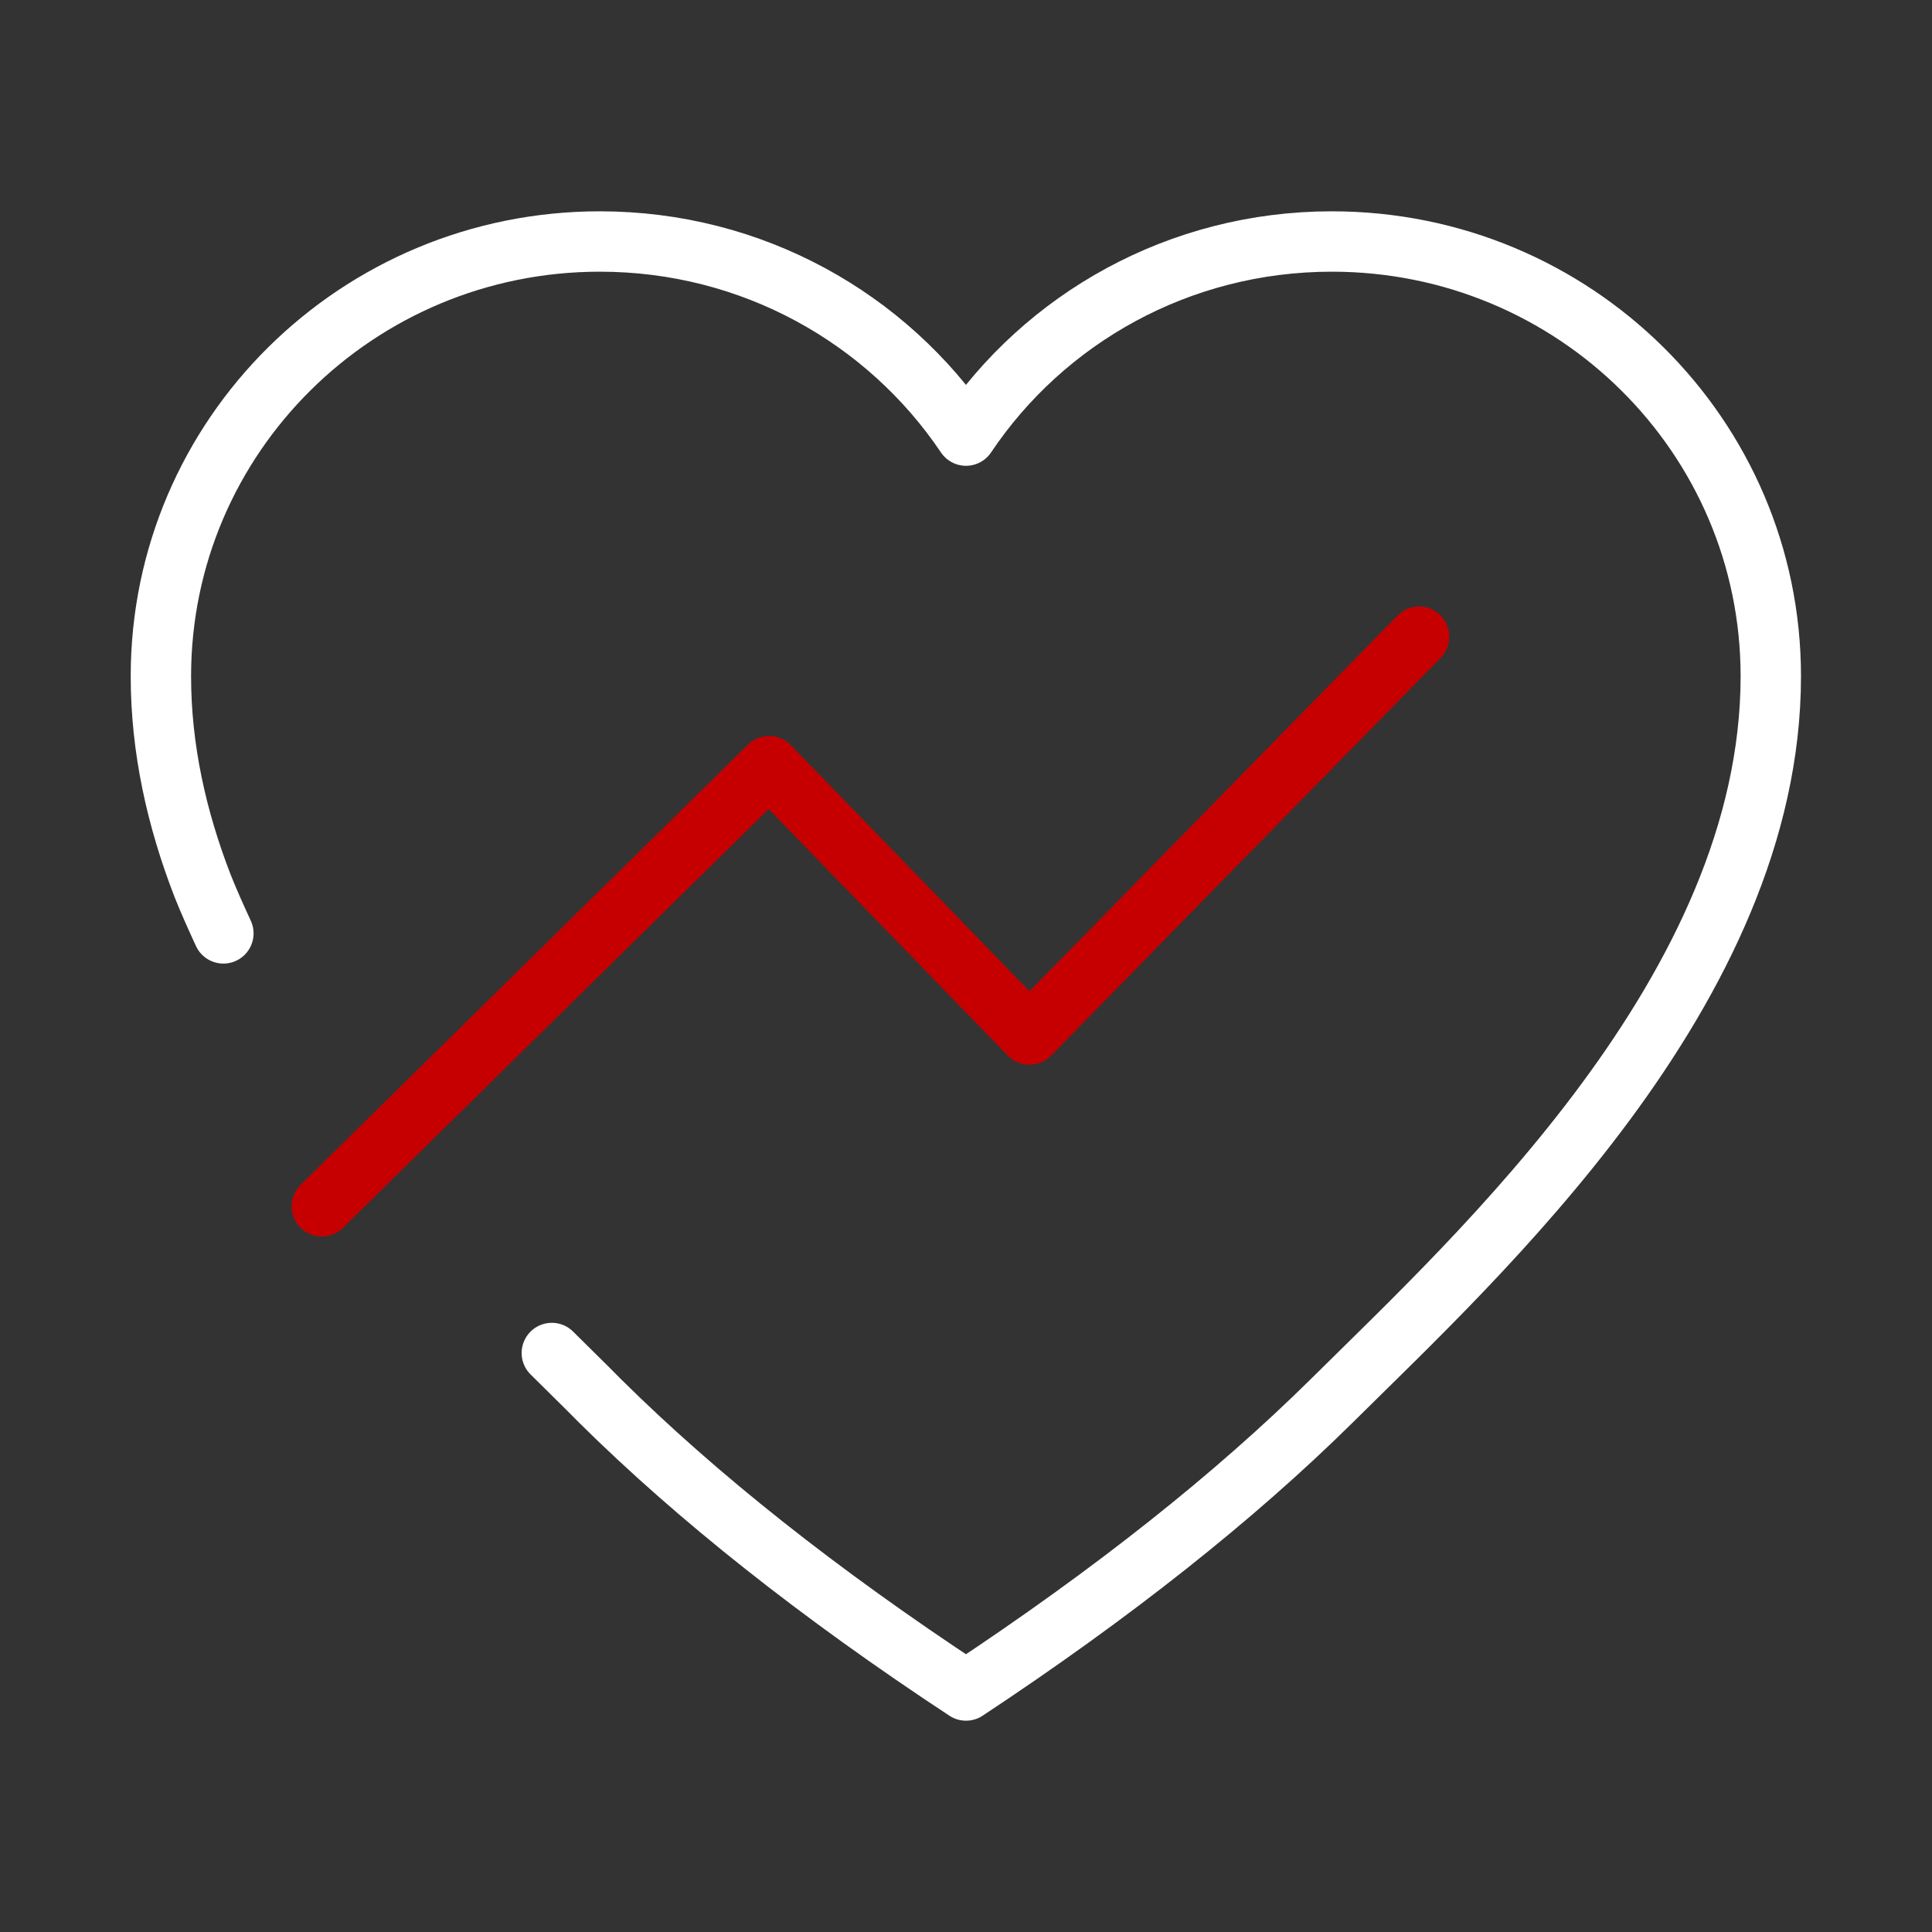
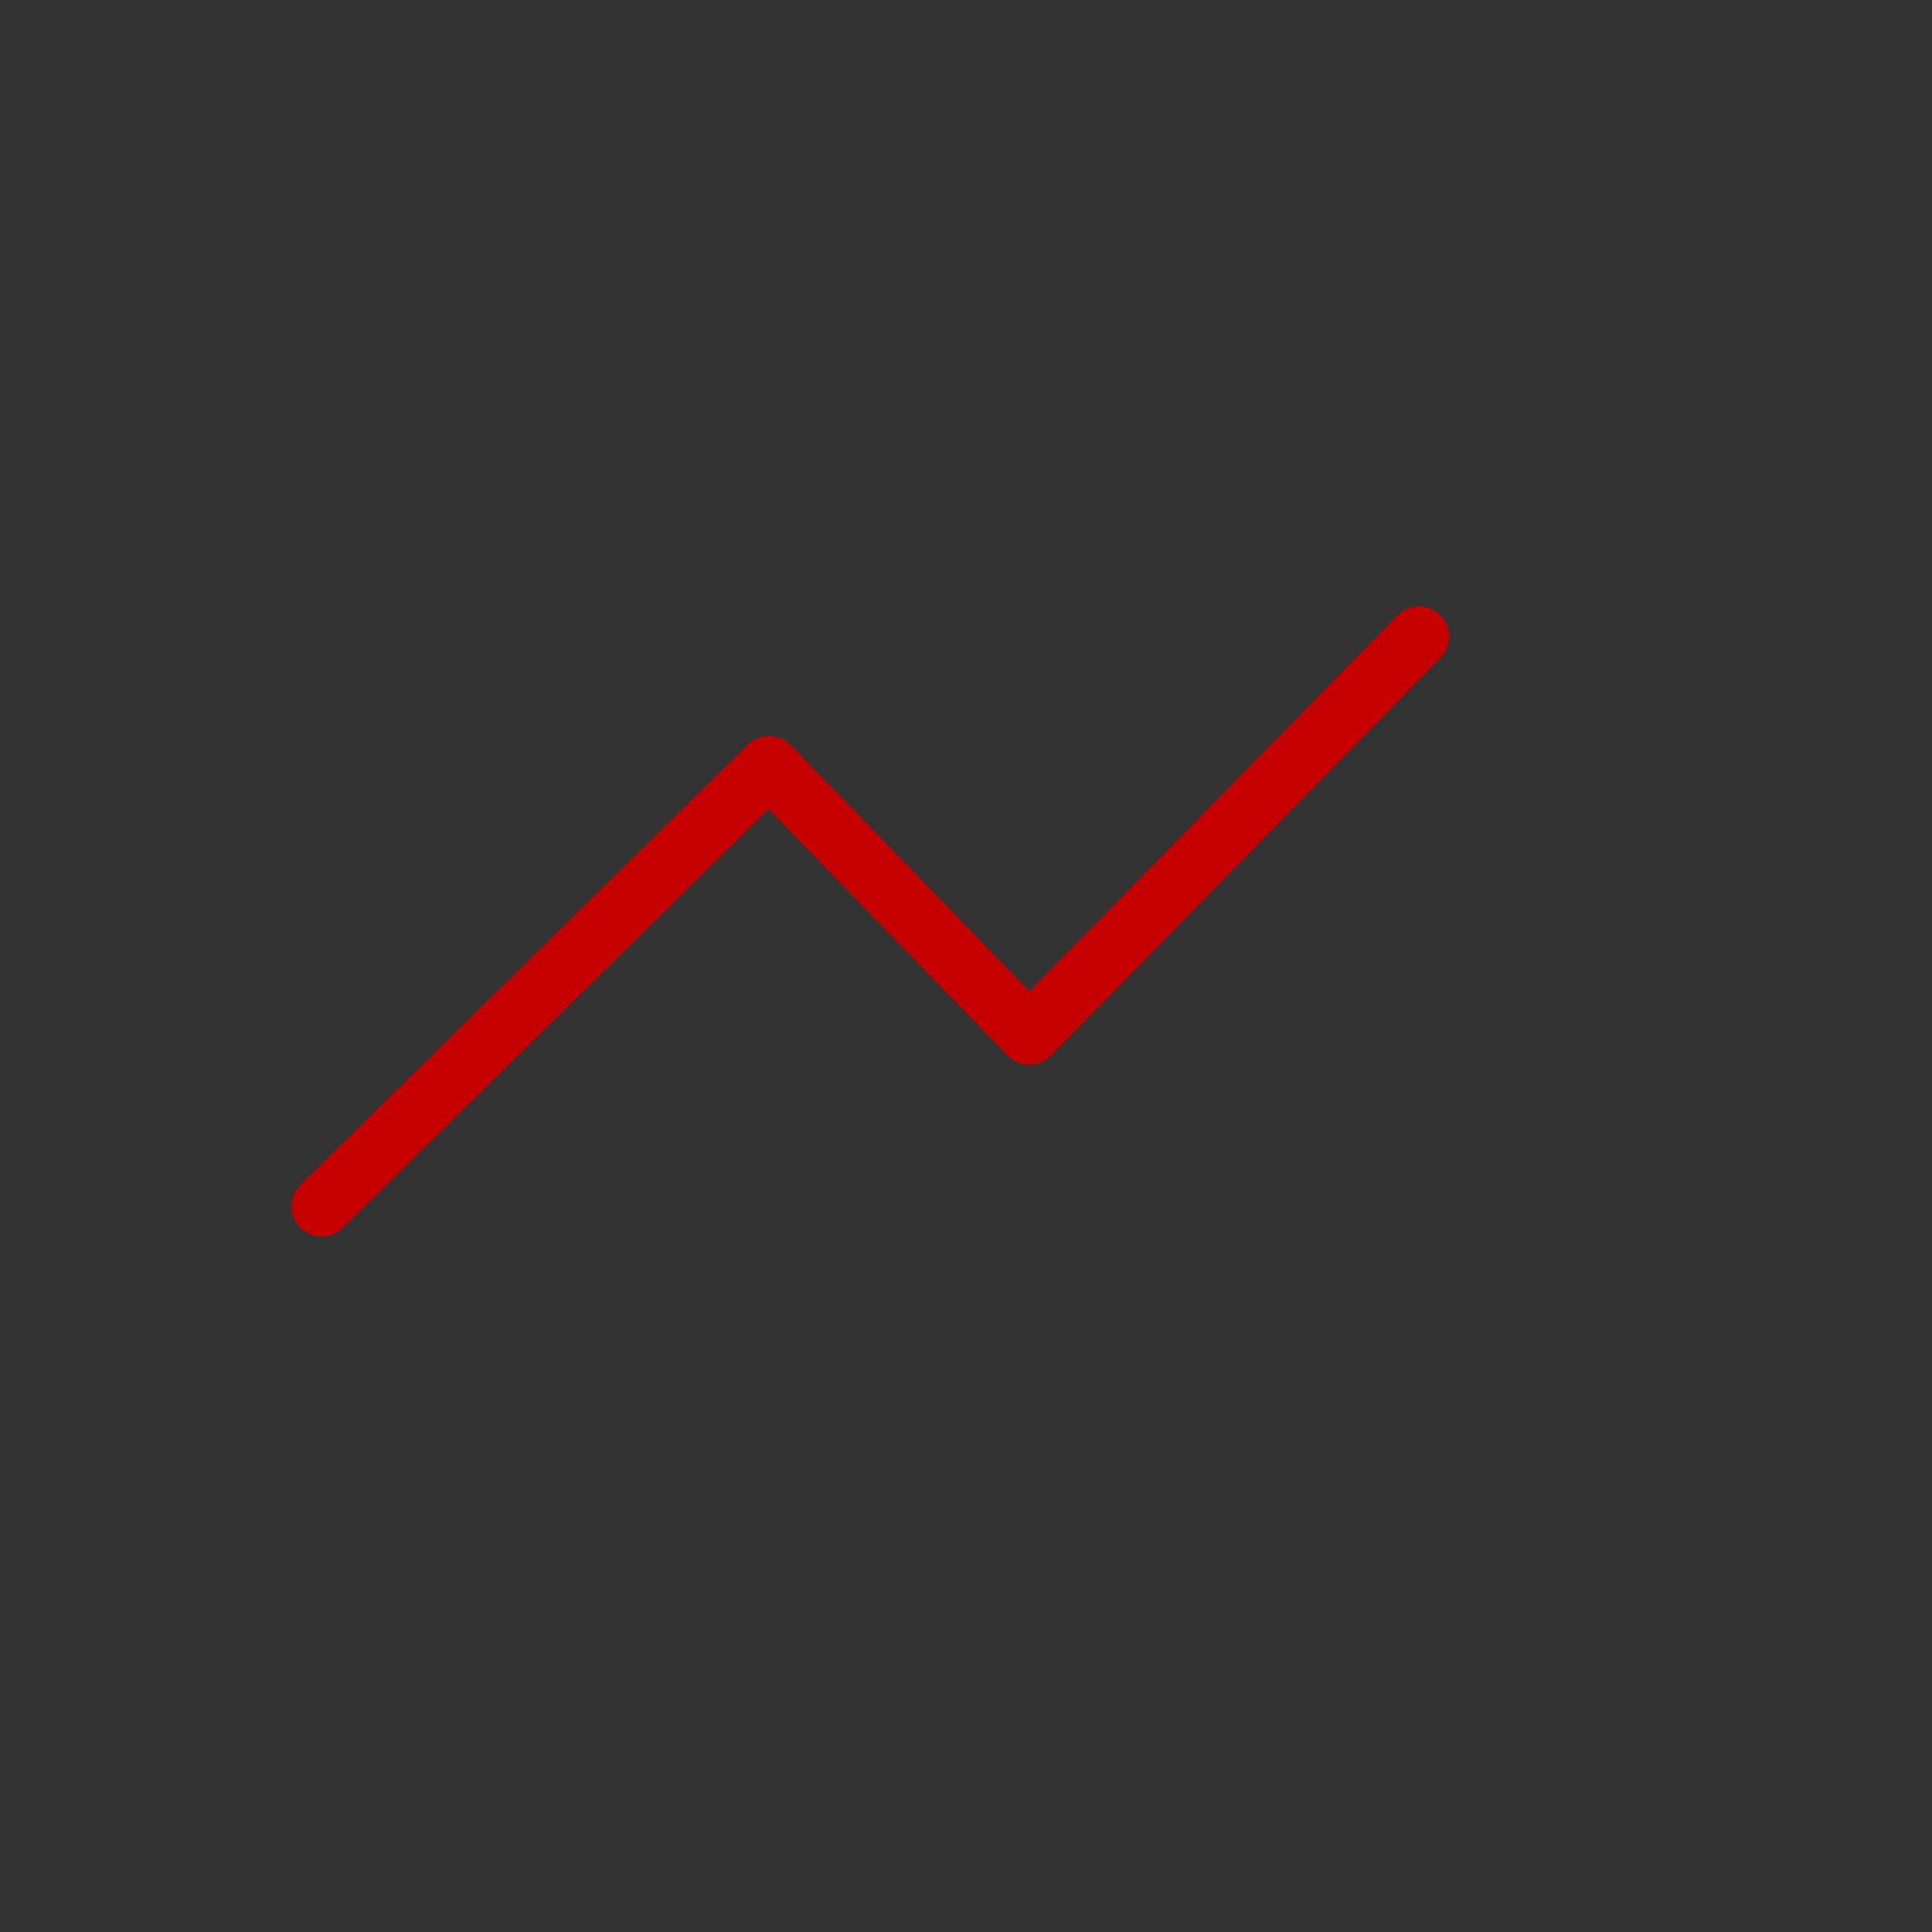
<svg xmlns="http://www.w3.org/2000/svg" width="64" height="64" viewBox="0 0 64 64" fill="none">
  <rect x="0" y="0" width="64" height="64" fill="#333333" stroke="none" />
  <desc>
			Created with Pixso.
	</desc>
  <defs>
    <clipPath id="clip461_2085">
      <rect id="心电" width="64" height="64" fill="white" fill-opacity="0" />
    </clipPath>
  </defs>
  <g clip-path="url(#clip461_2085)">
    <path id="path" d="M8.28 30.48L8.3 30.49C8.54 31 8.33 31.58 7.83 31.82C7.32 32.06 6.74 31.85 6.5 31.35L6.51 31.32L8.28 30.48ZM17.6 45.54L17.57 45.54C17.17 45.14 17.17 44.52 17.56 44.12C17.96 43.72 18.58 43.72 18.98 44.11L18.98 44.14L17.6 45.54Z" fill="#000000" fill-opacity="0" fill-rule="nonzero" />
-     <path id="path" d="M7.4 30.92C7.16 30.4 6.92 29.87 6.71 29.34C5.85 27.12 5.33 24.8 5.33 22.4C5.33 14.44 11.84 8 19.87 8C24.93 8 29.39 10.55 32 14.43C34.6 10.55 39.06 8 44.12 8C52.15 8 58.66 14.44 58.66 22.4C58.66 32.75 48.96 41.6 44.12 46.4C40.88 49.6 36.84 52.8 32 56C27.14 52.8 23.1 49.6 19.87 46.4C19.39 45.91 18.85 45.39 18.28 44.82" stroke="#ffffff" stroke-opacity="1" stroke-width="2" stroke-linejoin="round" stroke-linecap="round" />
-     <path id="path" d="M11.37 40.64L11.37 40.67C10.96 41.07 10.34 41.06 9.95 40.66C9.56 40.26 9.56 39.64 9.96 39.25L9.99 39.25L11.37 40.64ZM46.3 20.42L46.3 20.39C46.69 19.99 47.31 19.98 47.71 20.37C48.11 20.76 48.12 21.39 47.73 21.79L47.7 21.79L46.3 20.42Z" fill="#000000" fill-opacity="0" fill-rule="nonzero" />
    <path id="path" d="M10.66 39.96L25.48 25.38L34.1 34.27L47.01 21.09" stroke="#C60000" stroke-opacity="1" stroke-width="2" stroke-linejoin="round" stroke-linecap="round" />
  </g>
</svg>